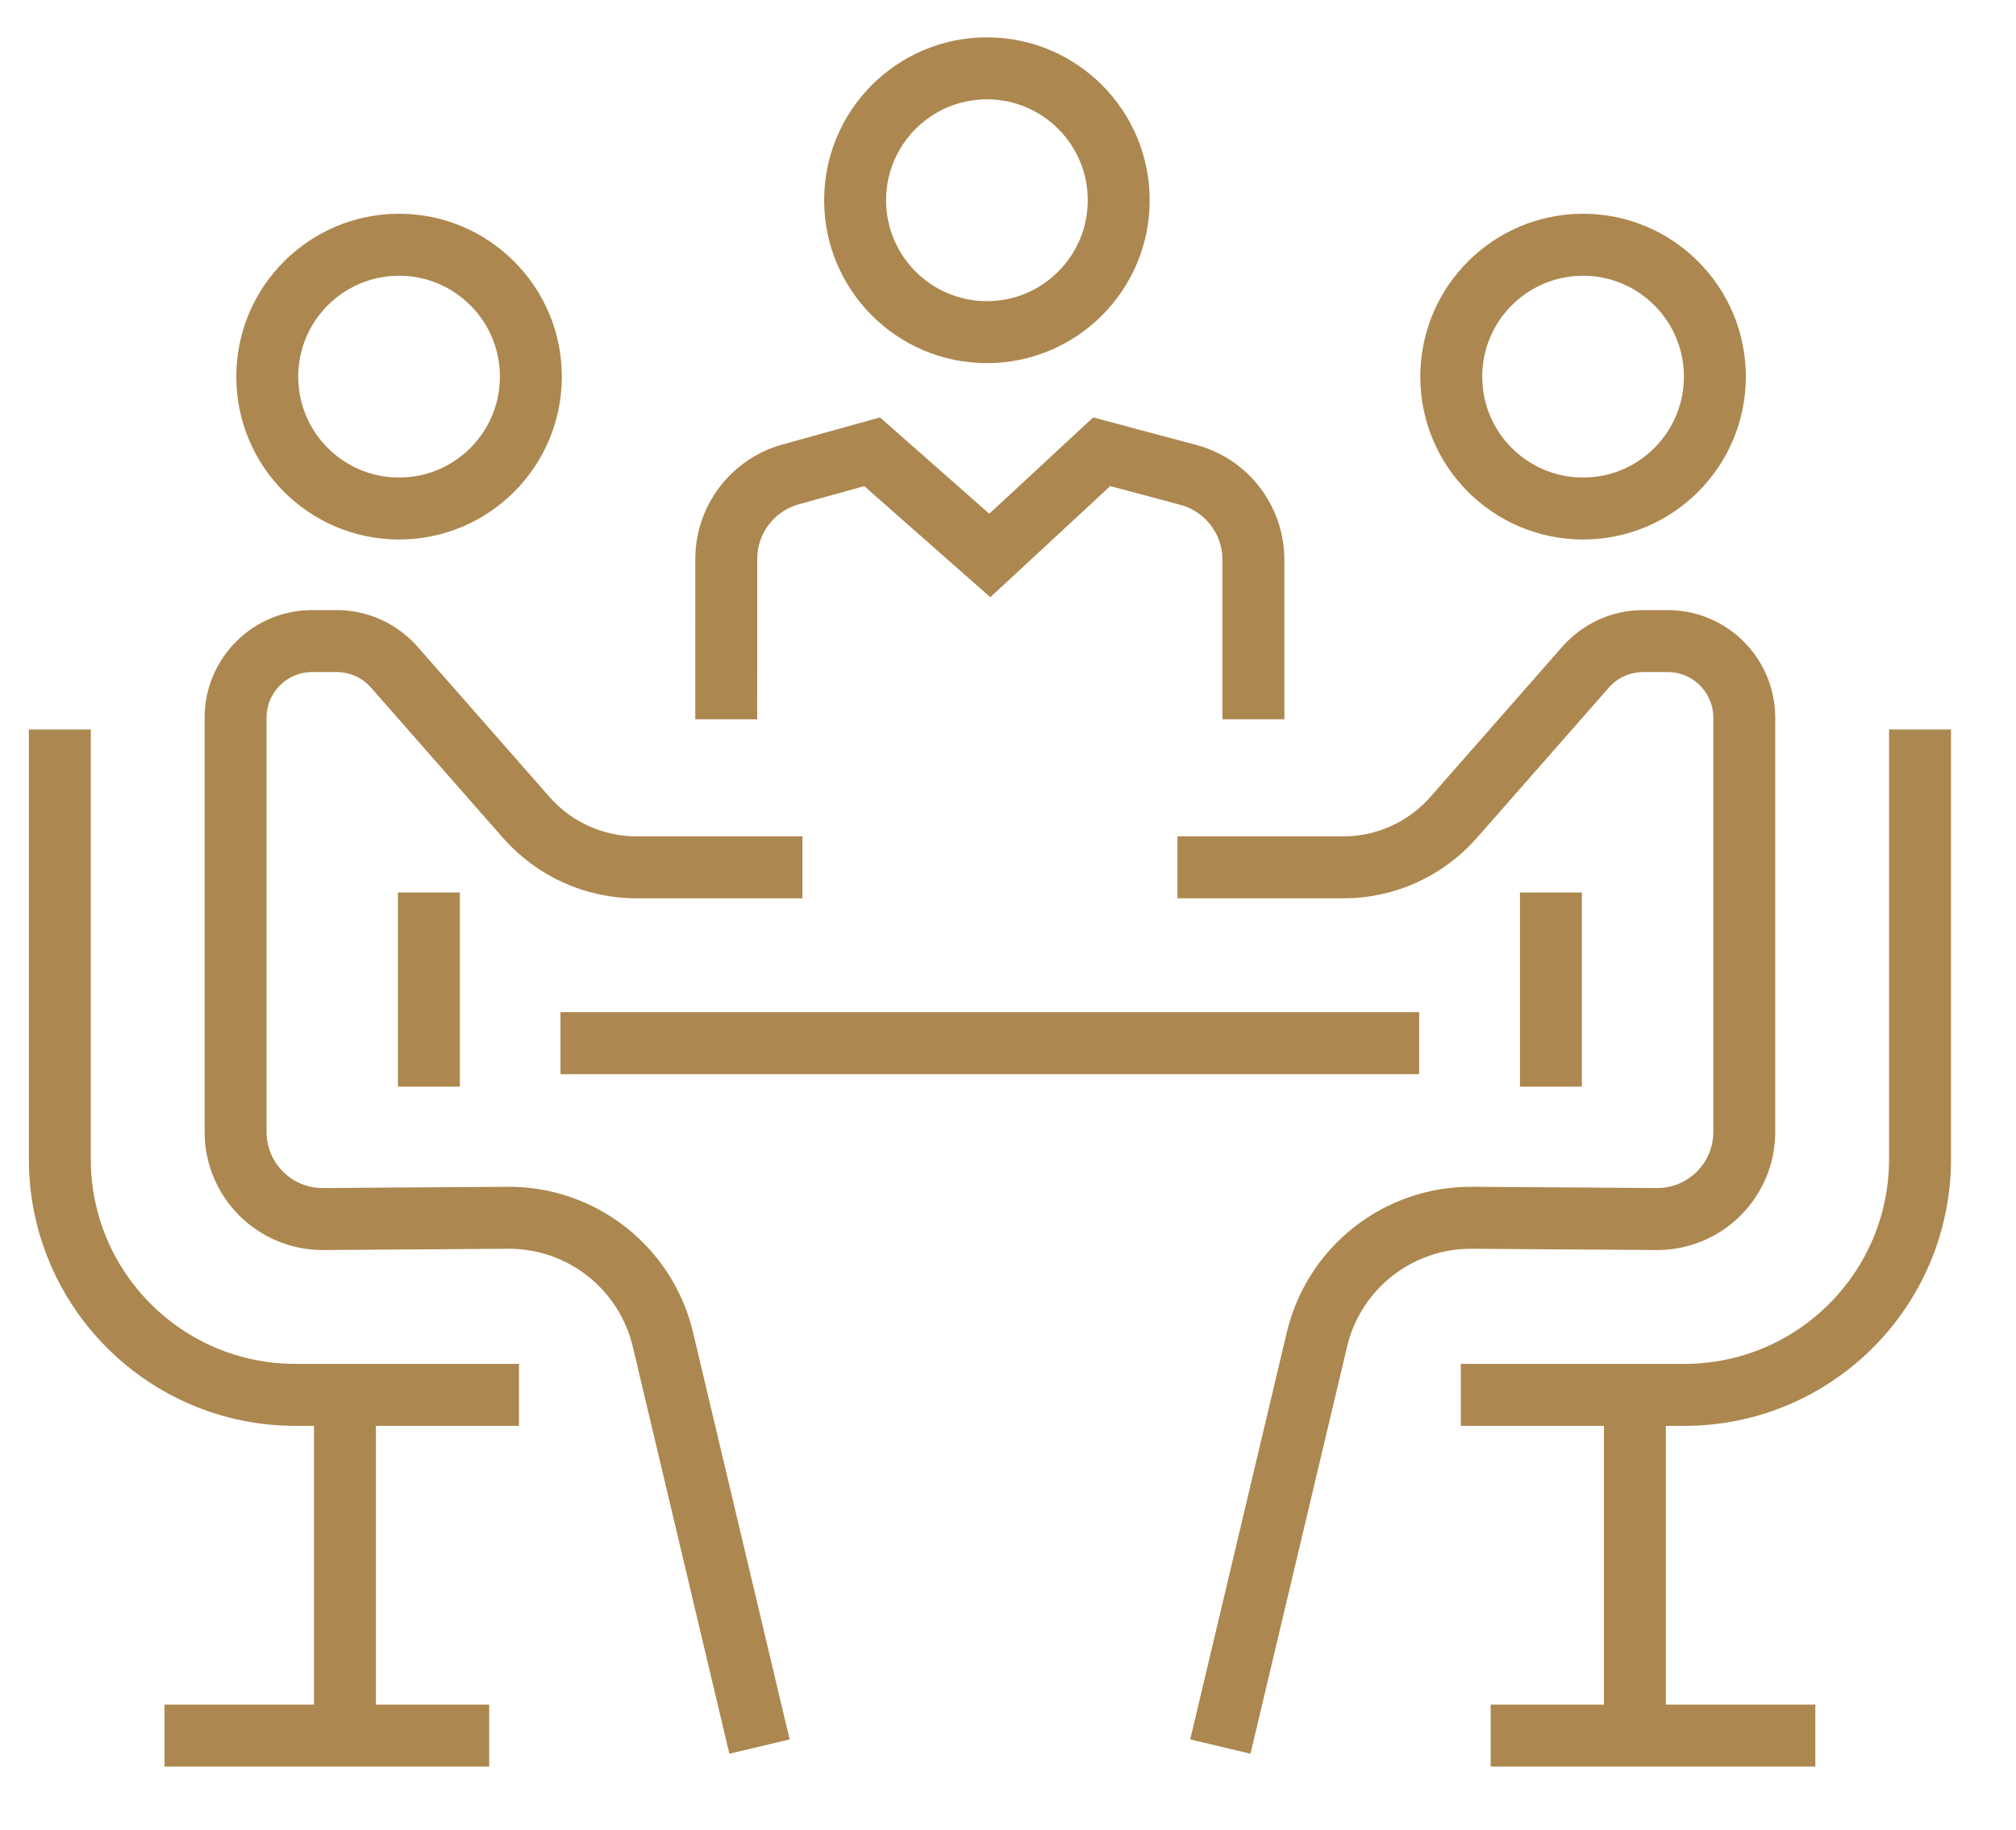
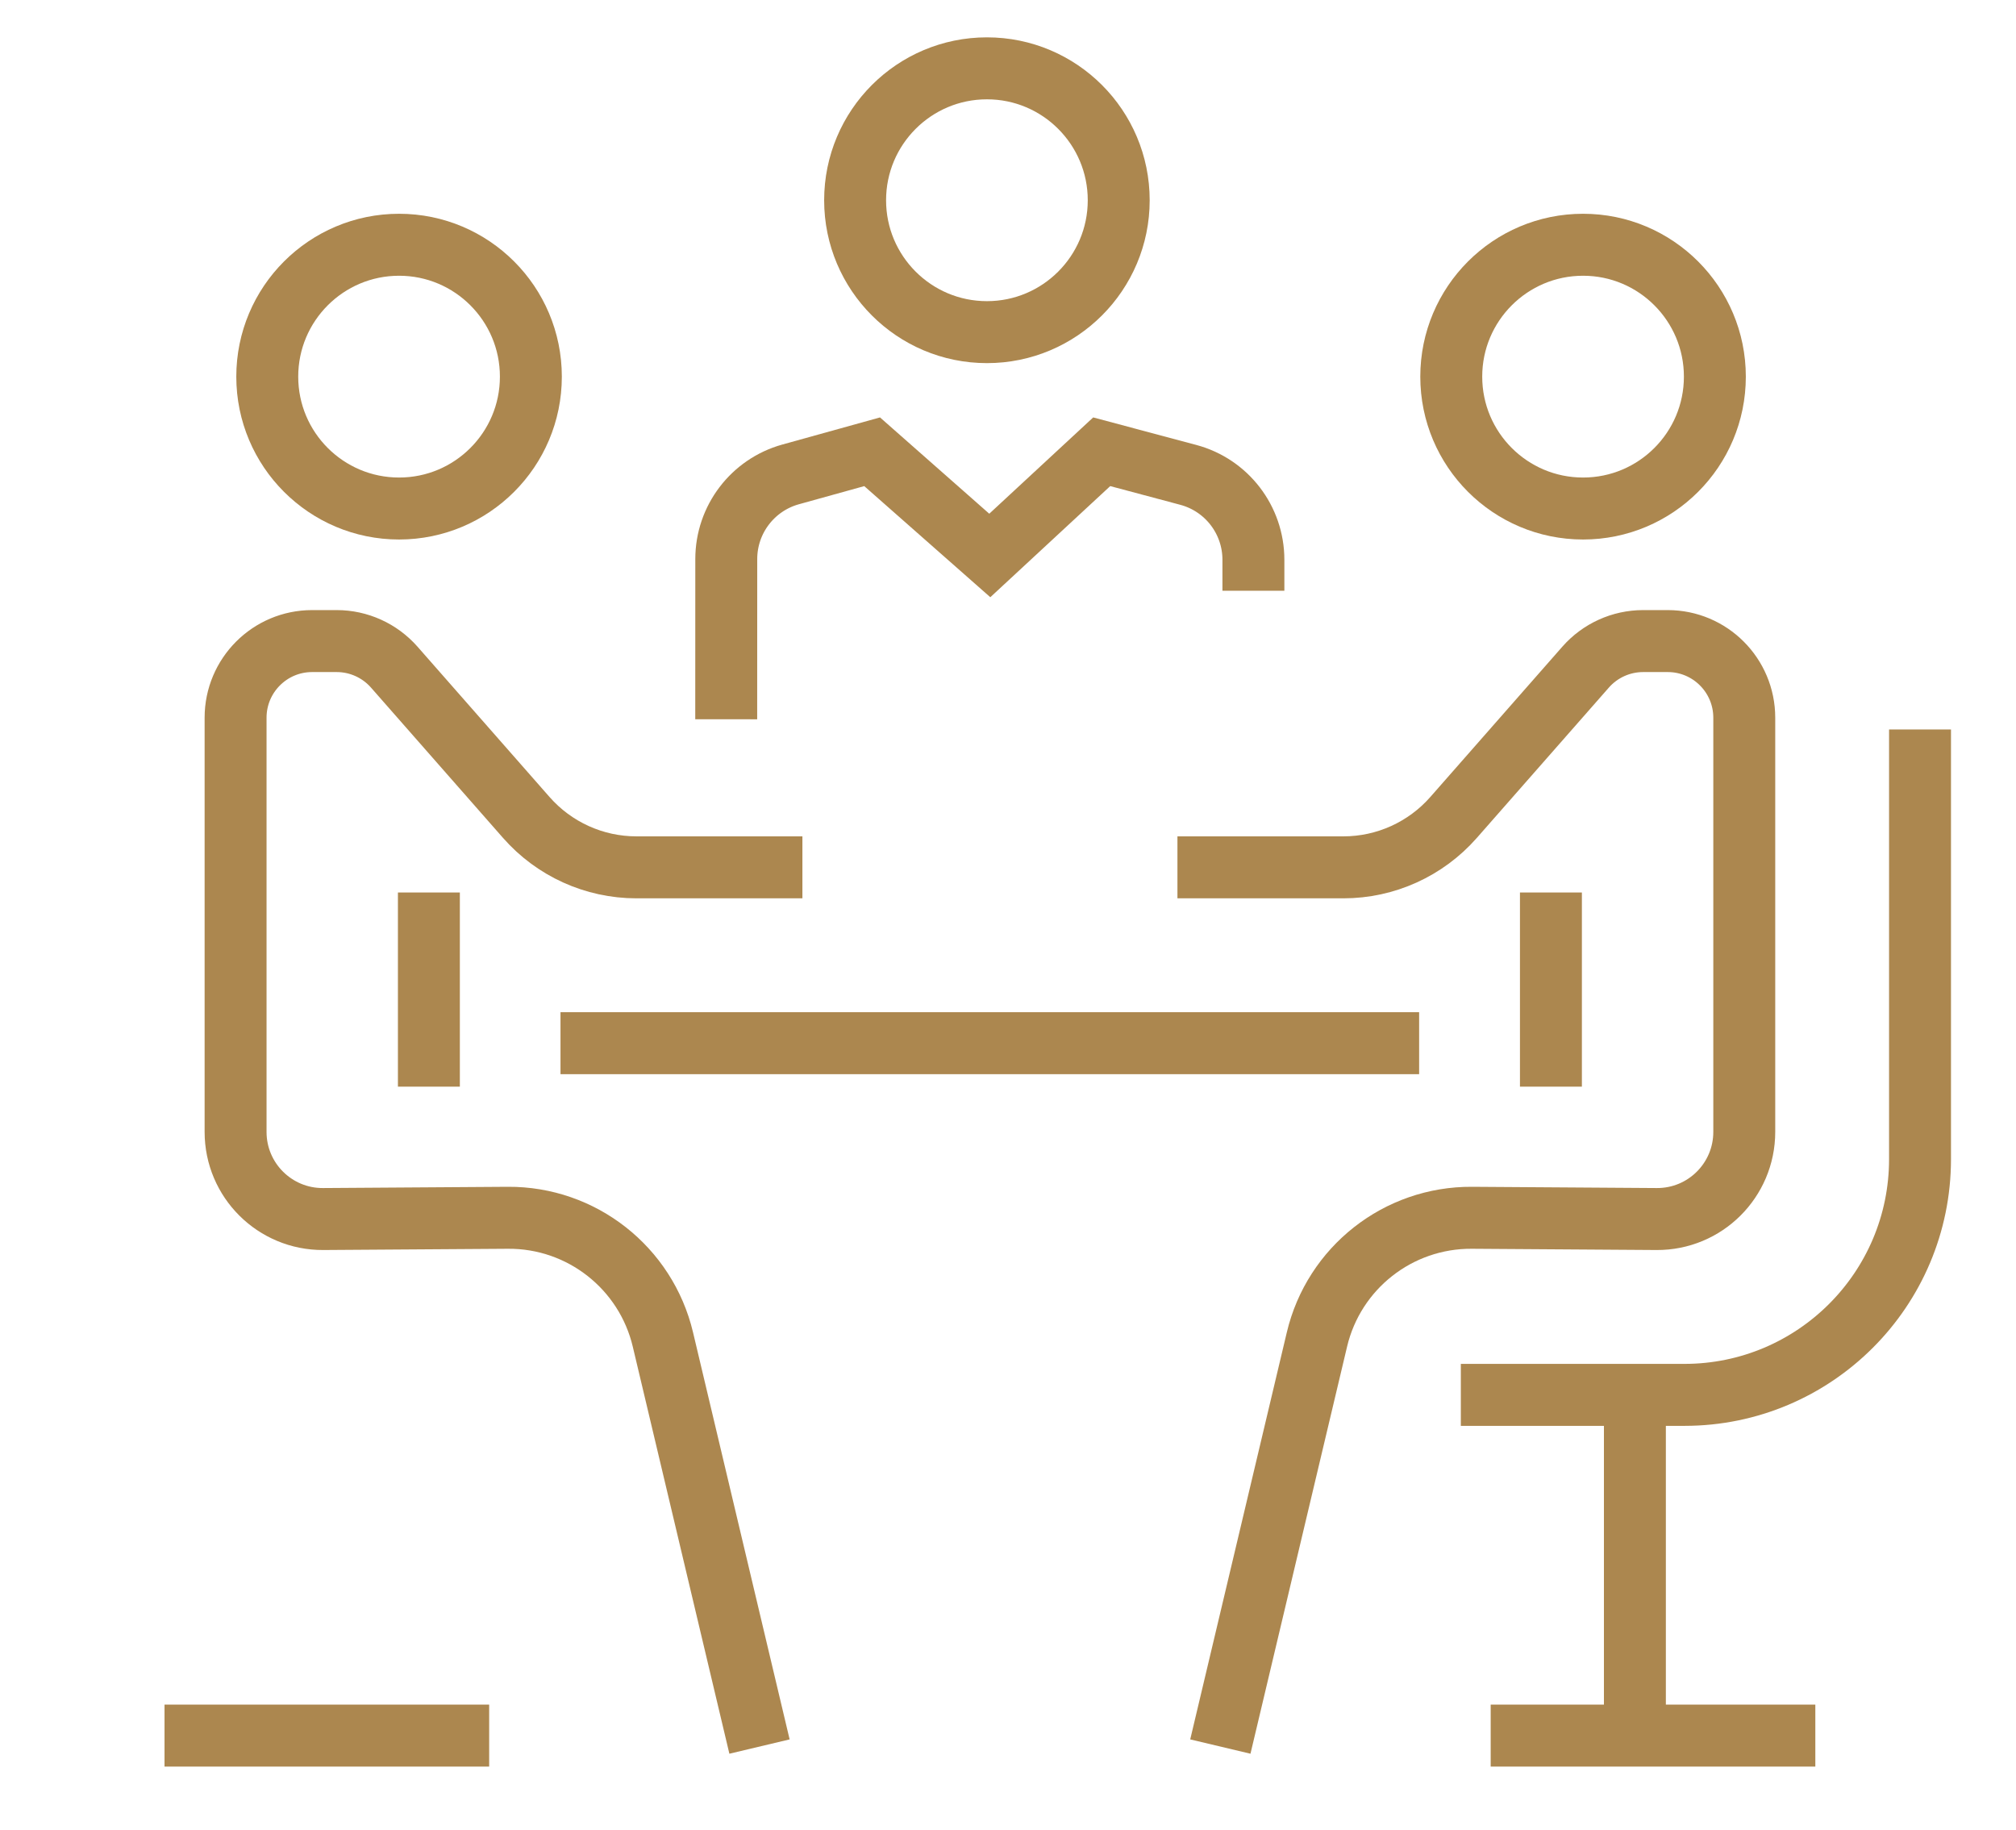
<svg xmlns="http://www.w3.org/2000/svg" width="100%" height="100%" viewBox="0 0 65 59" version="1.1" xml:space="preserve" style="fill-rule:evenodd;clip-rule:evenodd;stroke-miterlimit:2;">
  <g transform="matrix(1,0,0,1,-727.556,-2558.54)">
    <g transform="matrix(0.812,0,0,0.812,851.524,2627.29)">
      <g transform="matrix(1.769,0,0,1.689,-1692.36,1877.31)">
        <g transform="matrix(1,0,0,1.048,803.318,-1314.08)">
          <path d="M98.909,168.874L79.636,168.874" style="fill:none;stroke:rgb(172,135,79);stroke-width:1.39px;" />
        </g>
        <g transform="matrix(1,0,0,1.048,803.318,-1314.08)">
-           <path d="M83.356,160.914L83.357,158.015C83.357,157.13 83.948,156.354 84.8,156.117L86.631,155.609L89.272,157.935L91.784,155.609L93.726,156.127C94.589,156.357 95.189,157.138 95.189,158.031L95.189,160.914" style="fill:none;stroke:rgb(172,135,79);stroke-width:1.39px;stroke-linecap:square;" />
+           <path d="M83.356,160.914L83.357,158.015C83.357,157.13 83.948,156.354 84.8,156.117L86.631,155.609L89.272,157.935L91.784,155.609L93.726,156.127C94.589,156.357 95.189,157.138 95.189,158.031" style="fill:none;stroke:rgb(172,135,79);stroke-width:1.39px;stroke-linecap:square;" />
        </g>
        <g transform="matrix(1,0,0,1.048,803.318,-1314.08)">
          <path d="M93.484,164.93L97.21,164.93C98.156,164.93 99.057,164.522 99.682,163.811L102.646,160.439C102.972,160.068 103.443,159.855 103.937,159.855L104.489,159.855C105.438,159.855 106.207,160.625 106.207,161.574L106.207,170.864C106.207,171.948 105.325,172.825 104.24,172.818L100.094,172.79C98.439,172.779 96.996,173.912 96.615,175.521L94.447,184.65" style="fill:none;stroke:rgb(172,135,79);stroke-width:1.39px;" />
        </g>
        <g transform="matrix(1,0,0,1.048,803.318,-1314.08)">
          <path d="M110.152,161.838L110.152,171.474C110.152,174.395 107.783,176.762 104.863,176.762L99.845,176.762" style="fill:none;stroke:rgb(172,135,79);stroke-width:1.39px;" />
        </g>
        <g transform="matrix(1,0,0,1.048,803.318,-1314.08)">
          <path d="M101.867,165.494L101.867,169.849" style="fill:none;stroke:rgb(172,135,79);stroke-width:1.39px;" />
        </g>
        <g transform="matrix(1,0,0,1.048,803.318,-1314.08)">
          <path d="M103.752,176.762L103.752,184.404" style="fill:none;stroke:rgb(172,135,79);stroke-width:1.39px;" />
        </g>
        <g transform="matrix(1,0,0,1.048,803.318,-1314.08)">
          <path d="M100.515,184.404L107.802,184.404" style="fill:none;stroke:rgb(172,135,79);stroke-width:1.39px;" />
        </g>
        <g transform="matrix(1,0,0,1.048,803.318,-1314.08)">
          <path d="M85.066,164.93L81.34,164.93C80.393,164.93 79.493,164.522 78.868,163.811L75.904,160.439C75.577,160.068 75.107,159.855 74.613,159.855L74.061,159.855C73.112,159.855 72.343,160.625 72.343,161.574L72.343,170.864C72.343,171.948 73.225,172.825 74.31,172.818L78.456,172.79C80.11,172.779 81.553,173.912 81.935,175.521L84.103,184.65" style="fill:none;stroke:rgb(172,135,79);stroke-width:1.39px;" />
        </g>
        <g transform="matrix(1,0,0,1.048,803.318,-1314.08)">
-           <path d="M68.398,161.838L68.398,171.474C68.398,174.395 70.766,176.762 73.687,176.762L78.704,176.762" style="fill:none;stroke:rgb(172,135,79);stroke-width:1.39px;" />
-         </g>
+           </g>
        <g transform="matrix(1,0,0,1.048,803.318,-1314.08)">
          <path d="M76.682,165.494L76.682,169.849" style="fill:none;stroke:rgb(172,135,79);stroke-width:1.39px;" />
        </g>
        <g transform="matrix(1,0,0,1.048,803.318,-1314.08)">
-           <path d="M74.798,176.762L74.798,184.404" style="fill:none;stroke:rgb(172,135,79);stroke-width:1.39px;" />
-         </g>
+           </g>
        <g transform="matrix(1,0,0,1.048,803.318,-1314.08)">
          <path d="M78.035,184.404L70.748,184.404" style="fill:none;stroke:rgb(172,135,79);stroke-width:1.39px;" />
        </g>
        <g transform="matrix(1,0,0,1.048,803.318,-1314.08)">
          <path d="M92.166,149.968C92.166,151.601 90.841,152.926 89.208,152.926C87.574,152.926 86.249,151.601 86.249,149.968C86.249,148.334 87.574,147.009 89.208,147.009C90.841,147.009 92.166,148.334 92.166,149.968Z" style="fill:none;stroke:rgb(172,135,79);stroke-width:1.39px;" />
        </g>
        <g transform="matrix(1,0,0,1.048,803.318,-1314.08)">
          <path d="M105.547,153.924C105.547,155.558 104.222,156.882 102.589,156.882C100.955,156.882 99.63,155.558 99.63,153.924C99.63,152.291 100.955,150.966 102.589,150.966C104.222,150.966 105.547,152.291 105.547,153.924Z" style="fill:none;stroke:rgb(172,135,79);stroke-width:1.39px;" />
        </g>
        <g transform="matrix(1,0,0,1.048,803.318,-1314.08)">
          <path d="M78.971,153.924C78.971,155.558 77.646,156.882 76.013,156.882C74.379,156.882 73.054,155.558 73.054,153.924C73.054,152.291 74.379,150.966 76.013,150.966C77.646,150.966 78.971,152.291 78.971,153.924Z" style="fill:none;stroke:rgb(172,135,79);stroke-width:1.39px;" />
        </g>
      </g>
    </g>
  </g>
</svg>